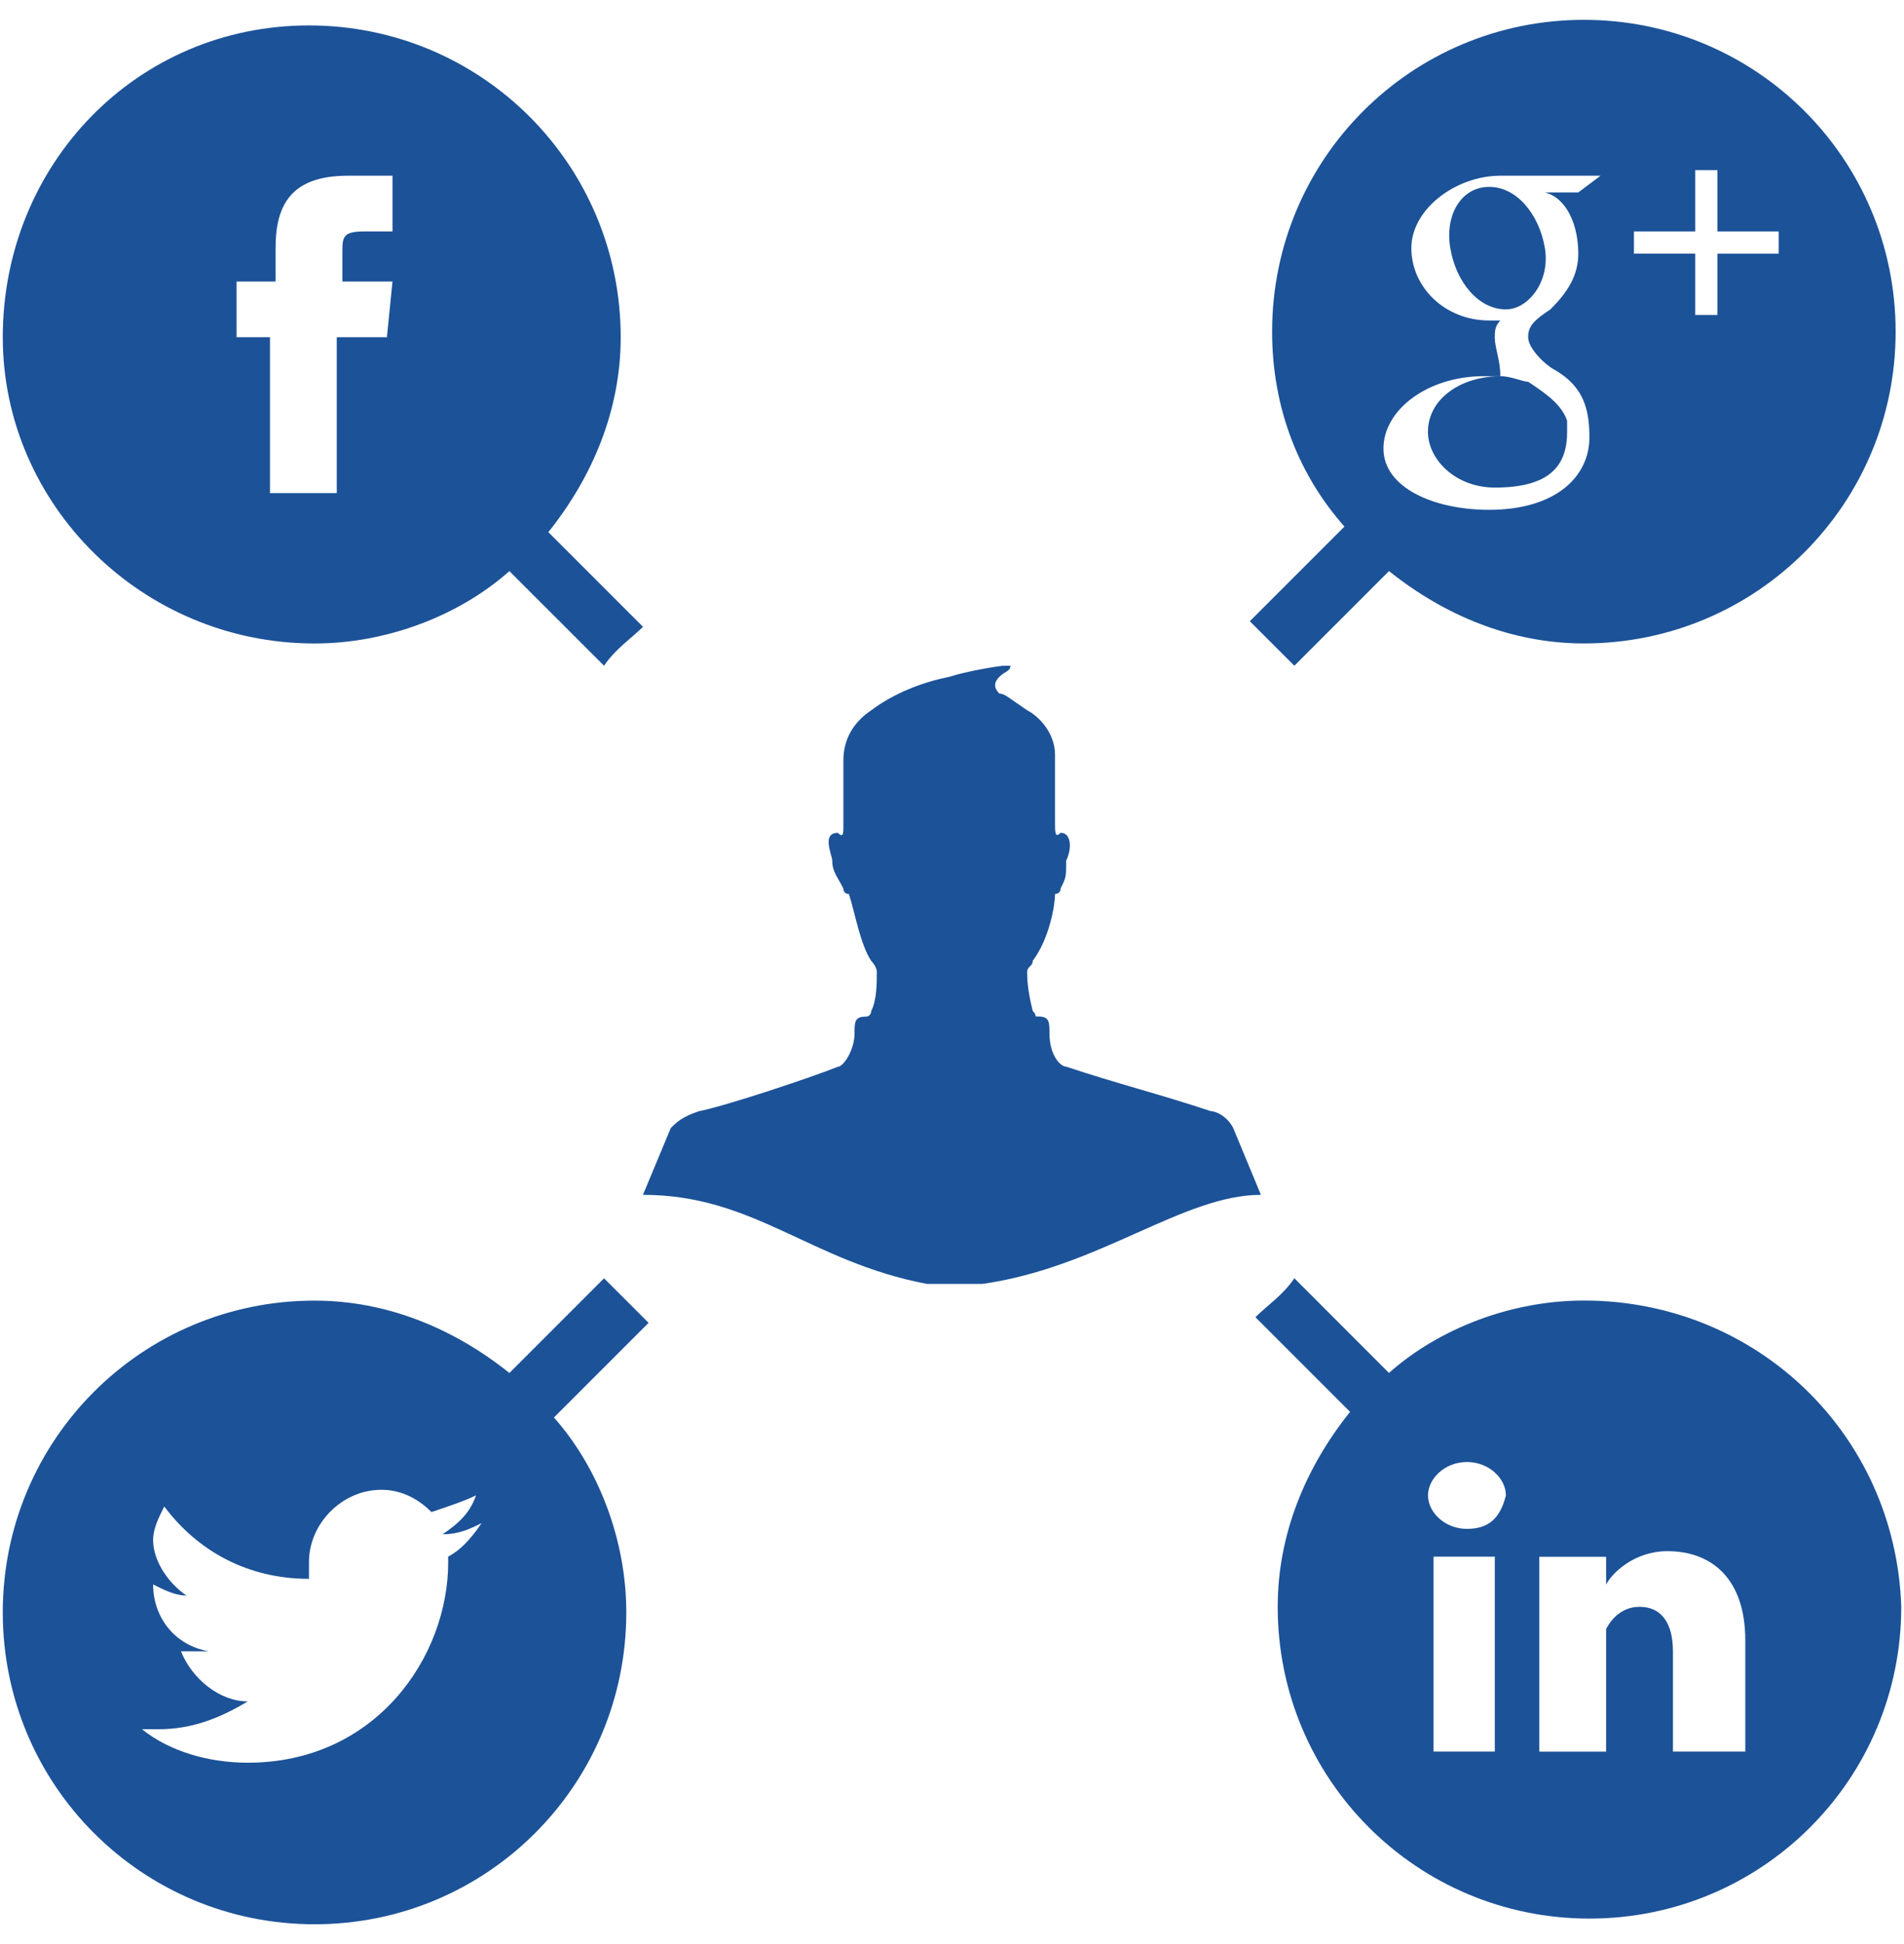
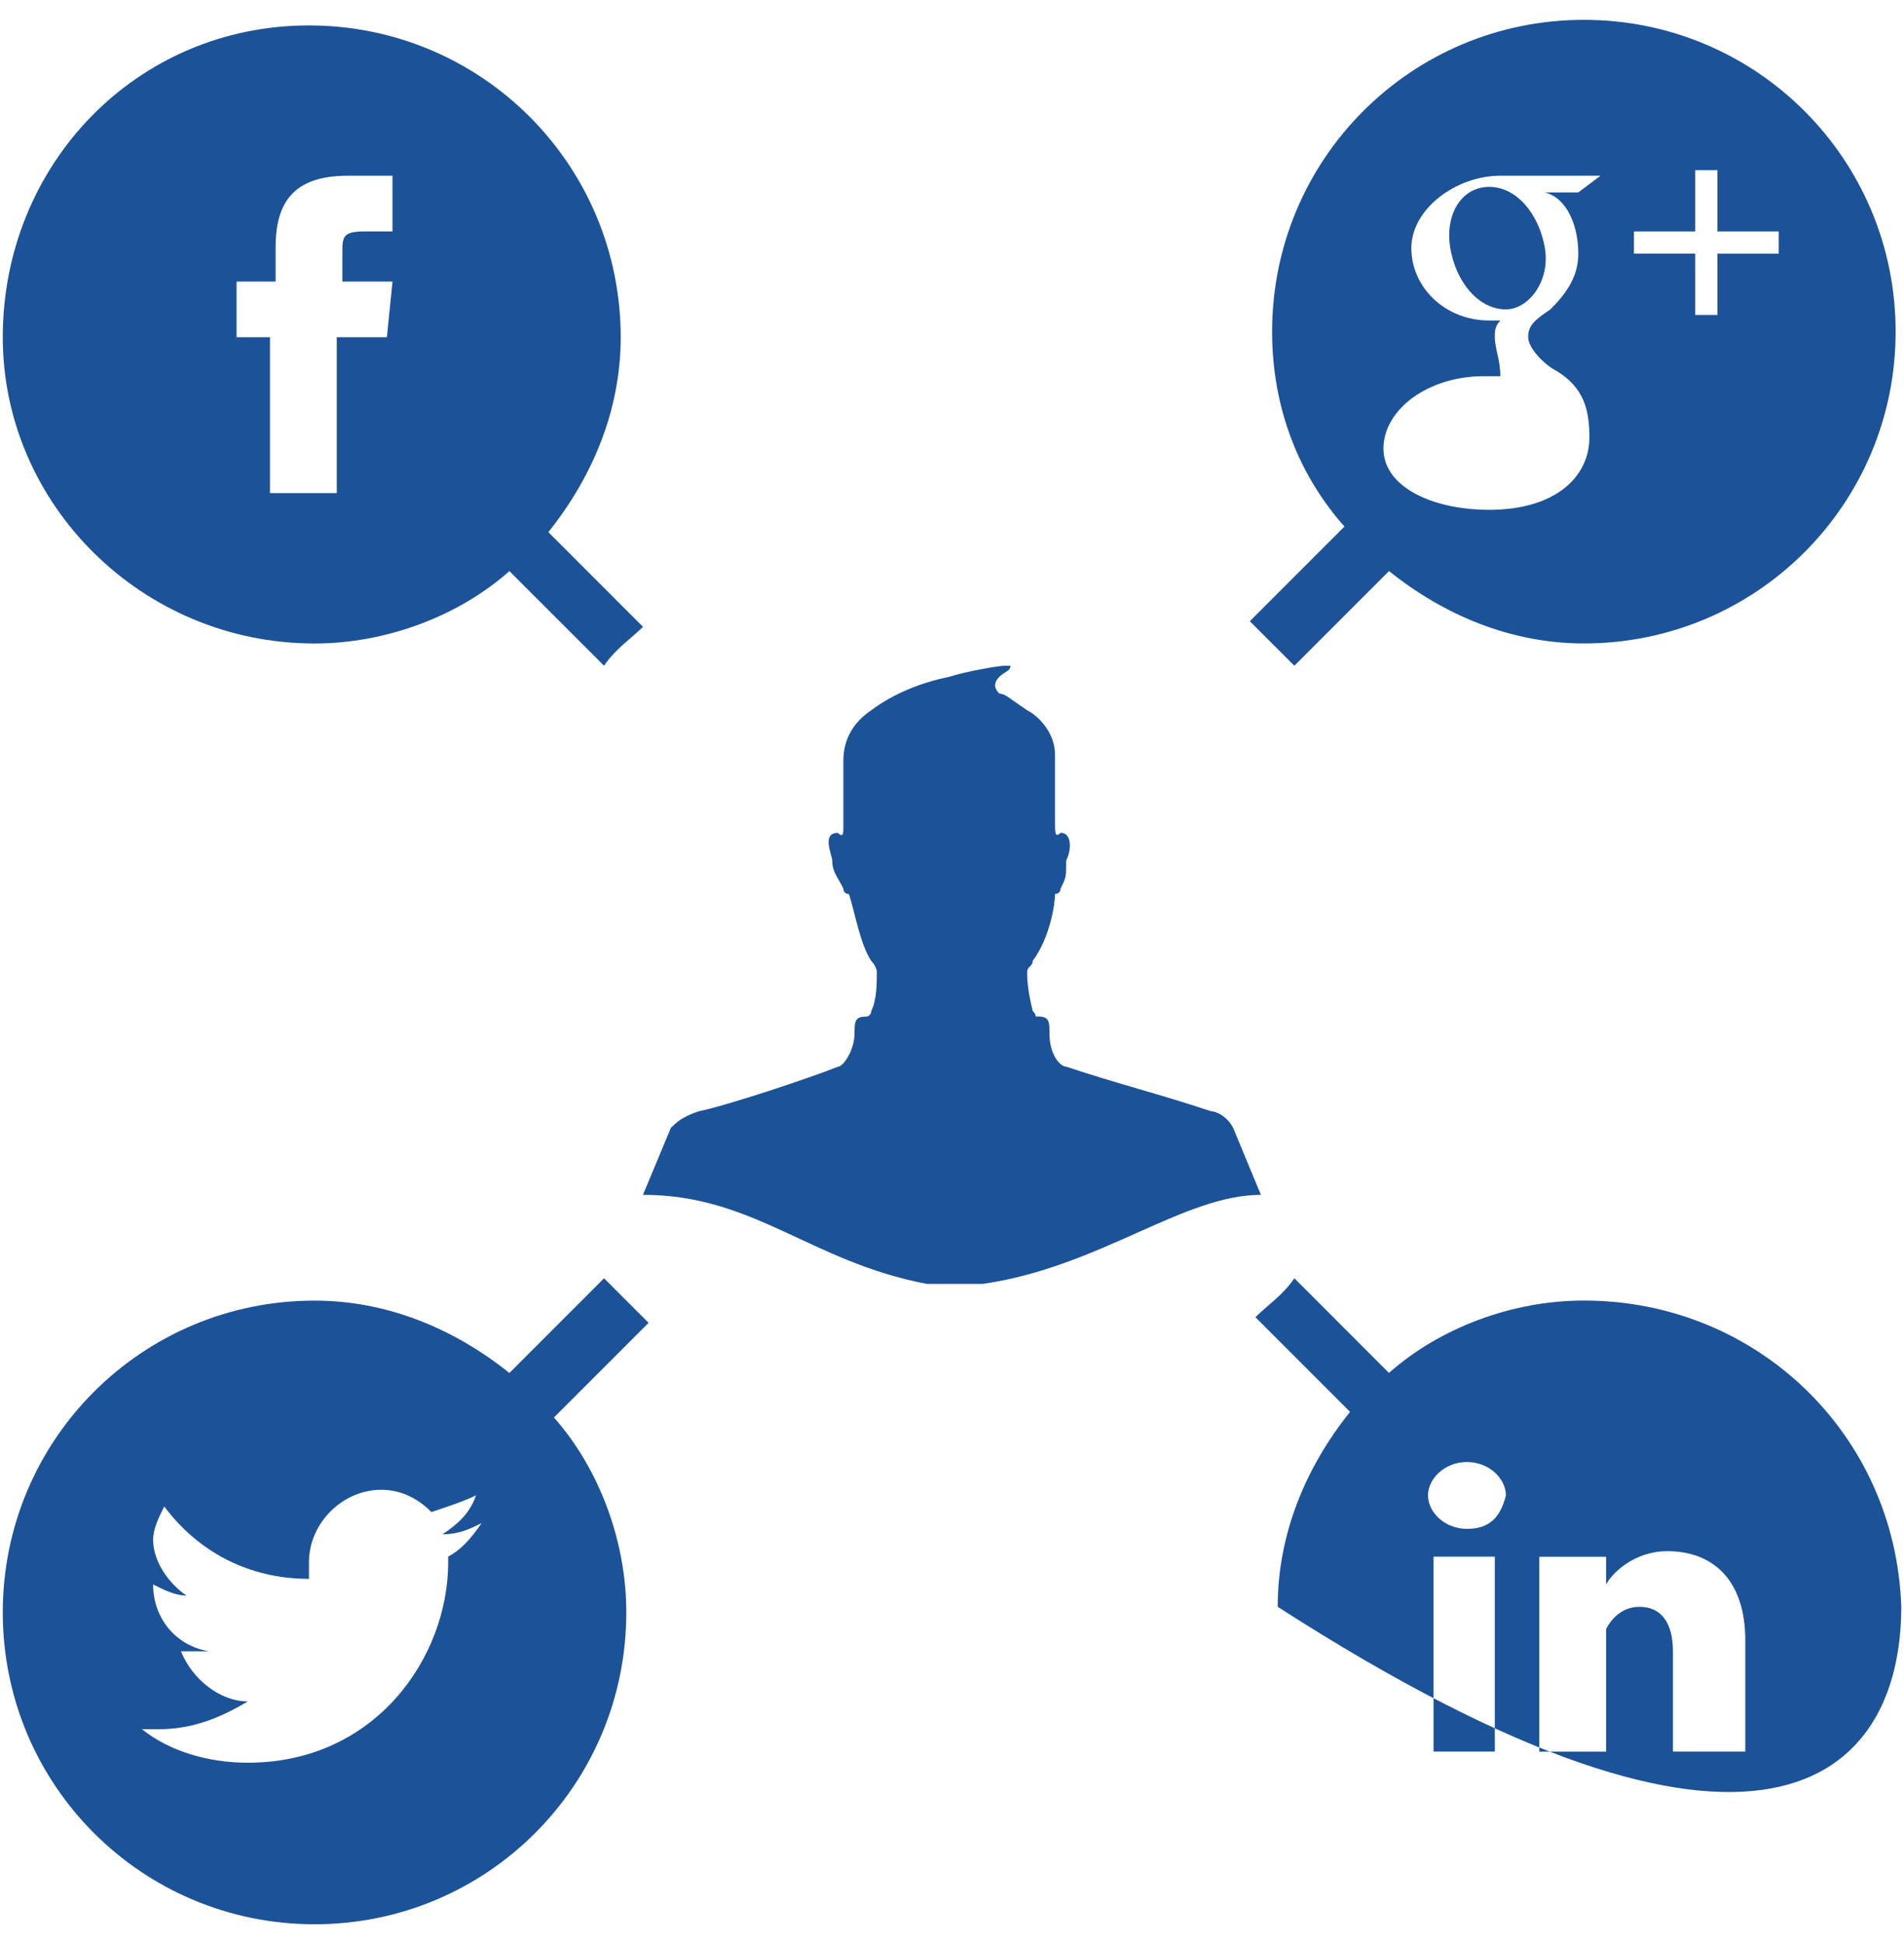
<svg xmlns="http://www.w3.org/2000/svg" width="48" height="49" viewBox="0 0 48 49" fill="none">
  <g clip-path="url(#clip0_12_2546)">
-     <path d="M35.999 10.885C35.999 11.587 36.701 12.289 37.683 12.289C39.086 12.289 39.507 11.727 39.507 10.885C39.507 10.745 39.507 10.745 39.507 10.605C39.367 10.184 38.946 9.903 38.526 9.623C38.385 9.623 38.105 9.482 37.825 9.482C36.841 9.483 35.999 10.044 35.999 10.885Z" fill="#1C5298" />
    <path d="M38.947 6.254C38.805 5.412 38.244 4.71 37.543 4.71C36.841 4.71 36.42 5.412 36.562 6.254C36.703 7.096 37.263 7.798 37.964 7.798C38.526 7.798 39.087 7.096 38.947 6.254Z" fill="#1C5298" />
    <path d="M32.631 16.78L35.017 14.394C36.42 15.517 38.106 16.218 39.93 16.218C44.28 16.218 47.789 12.709 47.789 8.359C47.788 4.008 44.28 0.5 39.929 0.5C35.58 0.5 32.07 4.009 32.07 8.36C32.07 10.324 32.771 12.008 33.894 13.272L31.508 15.658C31.929 16.079 32.35 16.5 32.631 16.78ZM41.192 5.833H42.736V4.289H43.297V5.833H44.841V6.395H43.297V7.939H42.736V6.394H41.192V5.833ZM37.684 8.499C37.684 8.359 37.684 8.219 37.825 8.078C37.684 8.078 37.684 8.078 37.545 8.078C36.422 8.078 35.58 7.236 35.58 6.254C35.58 5.271 36.702 4.429 37.825 4.429H40.35L39.789 4.85H38.947C39.508 4.991 39.789 5.693 39.789 6.394C39.789 6.955 39.508 7.376 39.086 7.798C38.665 8.078 38.525 8.219 38.525 8.499C38.525 8.78 38.947 9.201 39.227 9.341C39.928 9.762 40.069 10.324 40.069 11.026C40.069 12.007 39.227 12.85 37.543 12.85C36.14 12.85 34.877 12.289 34.877 11.306C34.877 10.324 35.999 9.482 37.402 9.482C37.543 9.482 37.682 9.482 37.823 9.482C37.823 9.061 37.684 8.781 37.684 8.499Z" fill="#1C5298" />
-     <path d="M39.929 32.78C38.105 32.78 36.281 33.481 35.016 34.605L32.631 32.218C32.35 32.639 31.929 32.919 31.649 33.2L34.035 35.586C32.912 36.988 32.211 38.674 32.211 40.499C32.211 44.849 35.721 48.358 40.071 48.358C44.42 48.358 47.931 44.849 47.931 40.499C47.788 36.148 44.28 32.78 39.929 32.78ZM37.684 44.149H36.14V39.236H37.684V44.149ZM36.982 38.535C36.42 38.535 36 38.114 36 37.692C36 37.271 36.421 36.85 36.982 36.85C37.543 36.85 37.964 37.271 37.964 37.692C37.823 38.254 37.543 38.535 36.982 38.535ZM43.999 44.149H42.175V41.623C42.175 40.922 41.895 40.5 41.332 40.5C40.911 40.5 40.631 40.781 40.49 41.062C40.49 41.204 40.49 41.343 40.49 41.483V44.15H38.806C38.806 44.15 38.806 39.659 38.806 39.238H40.49V39.939C40.631 39.659 41.192 39.097 42.035 39.097C43.157 39.097 43.999 39.798 43.999 41.343V44.149Z" fill="#1C5298" />
+     <path d="M39.929 32.78C38.105 32.78 36.281 33.481 35.016 34.605L32.631 32.218C32.35 32.639 31.929 32.919 31.649 33.2L34.035 35.586C32.912 36.988 32.211 38.674 32.211 40.499C44.42 48.358 47.931 44.849 47.931 40.499C47.788 36.148 44.28 32.78 39.929 32.78ZM37.684 44.149H36.14V39.236H37.684V44.149ZM36.982 38.535C36.42 38.535 36 38.114 36 37.692C36 37.271 36.421 36.85 36.982 36.85C37.543 36.85 37.964 37.271 37.964 37.692C37.823 38.254 37.543 38.535 36.982 38.535ZM43.999 44.149H42.175V41.623C42.175 40.922 41.895 40.5 41.332 40.5C40.911 40.5 40.631 40.781 40.49 41.062C40.49 41.204 40.49 41.343 40.49 41.483V44.15H38.806C38.806 44.15 38.806 39.659 38.806 39.238H40.49V39.939C40.631 39.659 41.192 39.097 42.035 39.097C43.157 39.097 43.999 39.798 43.999 41.343V44.149Z" fill="#1C5298" />
    <path d="M15.228 32.219L12.842 34.606C11.438 33.483 9.754 32.782 7.93 32.782C3.579 32.782 0.07 36.291 0.07 40.64C0.07 44.991 3.579 48.501 7.93 48.501C12.28 48.501 15.789 44.991 15.789 40.64C15.789 38.816 15.087 36.992 13.965 35.728L16.351 33.342C15.93 32.92 15.508 32.498 15.228 32.219ZM11.299 39.377C11.299 41.763 9.474 44.429 6.246 44.429C5.264 44.429 4.281 44.148 3.579 43.585C3.72 43.585 3.86 43.585 4 43.585C4.843 43.585 5.544 43.305 6.246 42.884C5.544 42.884 4.843 42.323 4.562 41.62C4.702 41.62 4.842 41.62 4.842 41.62C4.983 41.62 5.123 41.62 5.264 41.62C4.421 41.479 3.86 40.778 3.86 39.936C4.141 40.077 4.422 40.216 4.702 40.216C4.281 39.936 3.86 39.374 3.86 38.813C3.86 38.533 4 38.251 4.141 37.971C4.983 39.094 6.245 39.795 7.789 39.795C7.789 39.654 7.789 39.515 7.789 39.374C7.789 38.392 8.632 37.55 9.614 37.55C10.175 37.55 10.596 37.83 10.878 38.111C11.299 37.97 11.72 37.83 12 37.69C11.859 38.111 11.579 38.391 11.158 38.671C11.579 38.671 11.859 38.53 12.14 38.391C11.859 38.812 11.579 39.092 11.298 39.233C11.299 39.236 11.299 39.236 11.299 39.377Z" fill="#1C5298" />
    <path d="M7.93 16.219C9.754 16.219 11.578 15.517 12.842 14.395L15.228 16.78C15.508 16.36 15.93 16.079 16.21 15.799L13.824 13.413C14.946 12.009 15.648 10.325 15.648 8.501C15.648 4.15 12.139 0.641 7.789 0.641C3.438 0.641 0.07 4.15 0.07 8.501C0.07 12.71 3.579 16.219 7.93 16.219ZM6.105 7.096H6.947V6.254C6.947 5.131 7.368 4.429 8.772 4.429H9.895V5.833H9.193C8.631 5.833 8.631 5.973 8.631 6.394V7.096H9.895L9.754 8.499H8.49V12.429H6.806V8.499H5.964V7.096H6.105Z" fill="#1C5298" />
    <path d="M31.088 28.429C30.946 28.149 30.666 28.007 30.526 28.007C29.263 27.586 28.141 27.307 26.878 26.885C26.738 26.885 26.457 26.605 26.457 26.043C26.457 25.762 26.457 25.621 26.177 25.621C26.035 25.621 26.177 25.621 26.035 25.481C25.895 24.919 25.895 24.638 25.895 24.498C25.895 24.359 26.035 24.358 26.035 24.218C26.457 23.656 26.597 22.815 26.597 22.534C26.597 22.534 26.738 22.534 26.738 22.393C26.878 22.112 26.878 22.112 26.878 21.69C27.02 21.411 27.02 20.99 26.738 20.99C26.597 21.13 26.597 20.99 26.597 20.709V19.025C26.597 18.463 26.175 18.043 25.895 17.903C25.473 17.621 25.334 17.481 25.193 17.481C25.052 17.341 25.052 17.2 25.193 17.06C25.333 16.92 25.473 16.92 25.473 16.779C25.473 16.779 25.473 16.779 25.332 16.779C25.191 16.779 24.35 16.921 23.929 17.06C23.228 17.2 22.526 17.481 21.964 17.903C21.543 18.183 21.262 18.604 21.262 19.166C21.262 19.446 21.262 20.289 21.262 20.851C21.262 20.992 21.262 21.131 21.122 20.992C20.701 20.992 20.981 21.554 20.981 21.693C20.981 21.974 21.122 22.114 21.261 22.395C21.261 22.536 21.402 22.536 21.402 22.536C21.543 22.957 21.683 23.799 21.964 24.22C21.964 24.22 22.105 24.361 22.105 24.501C22.105 24.782 22.105 25.203 21.964 25.483C21.964 25.483 21.964 25.624 21.823 25.624C21.543 25.624 21.543 25.765 21.543 26.046C21.543 26.466 21.262 26.888 21.122 26.888C20.42 27.168 18.315 27.87 17.613 28.01C17.192 28.152 17.052 28.291 16.911 28.431L16.209 30.116C19.016 30.116 20.42 31.8 23.367 32.361H24.771C27.718 31.94 29.823 30.116 31.788 30.116L31.088 28.429Z" fill="#1C5298" />
  </g>
  <defs>
    <clipPath id="clip0_12_2546">
      <rect width="48" height="48" fill="white" transform="translate(0 0.5)" />
    </clipPath>
  </defs>
</svg>